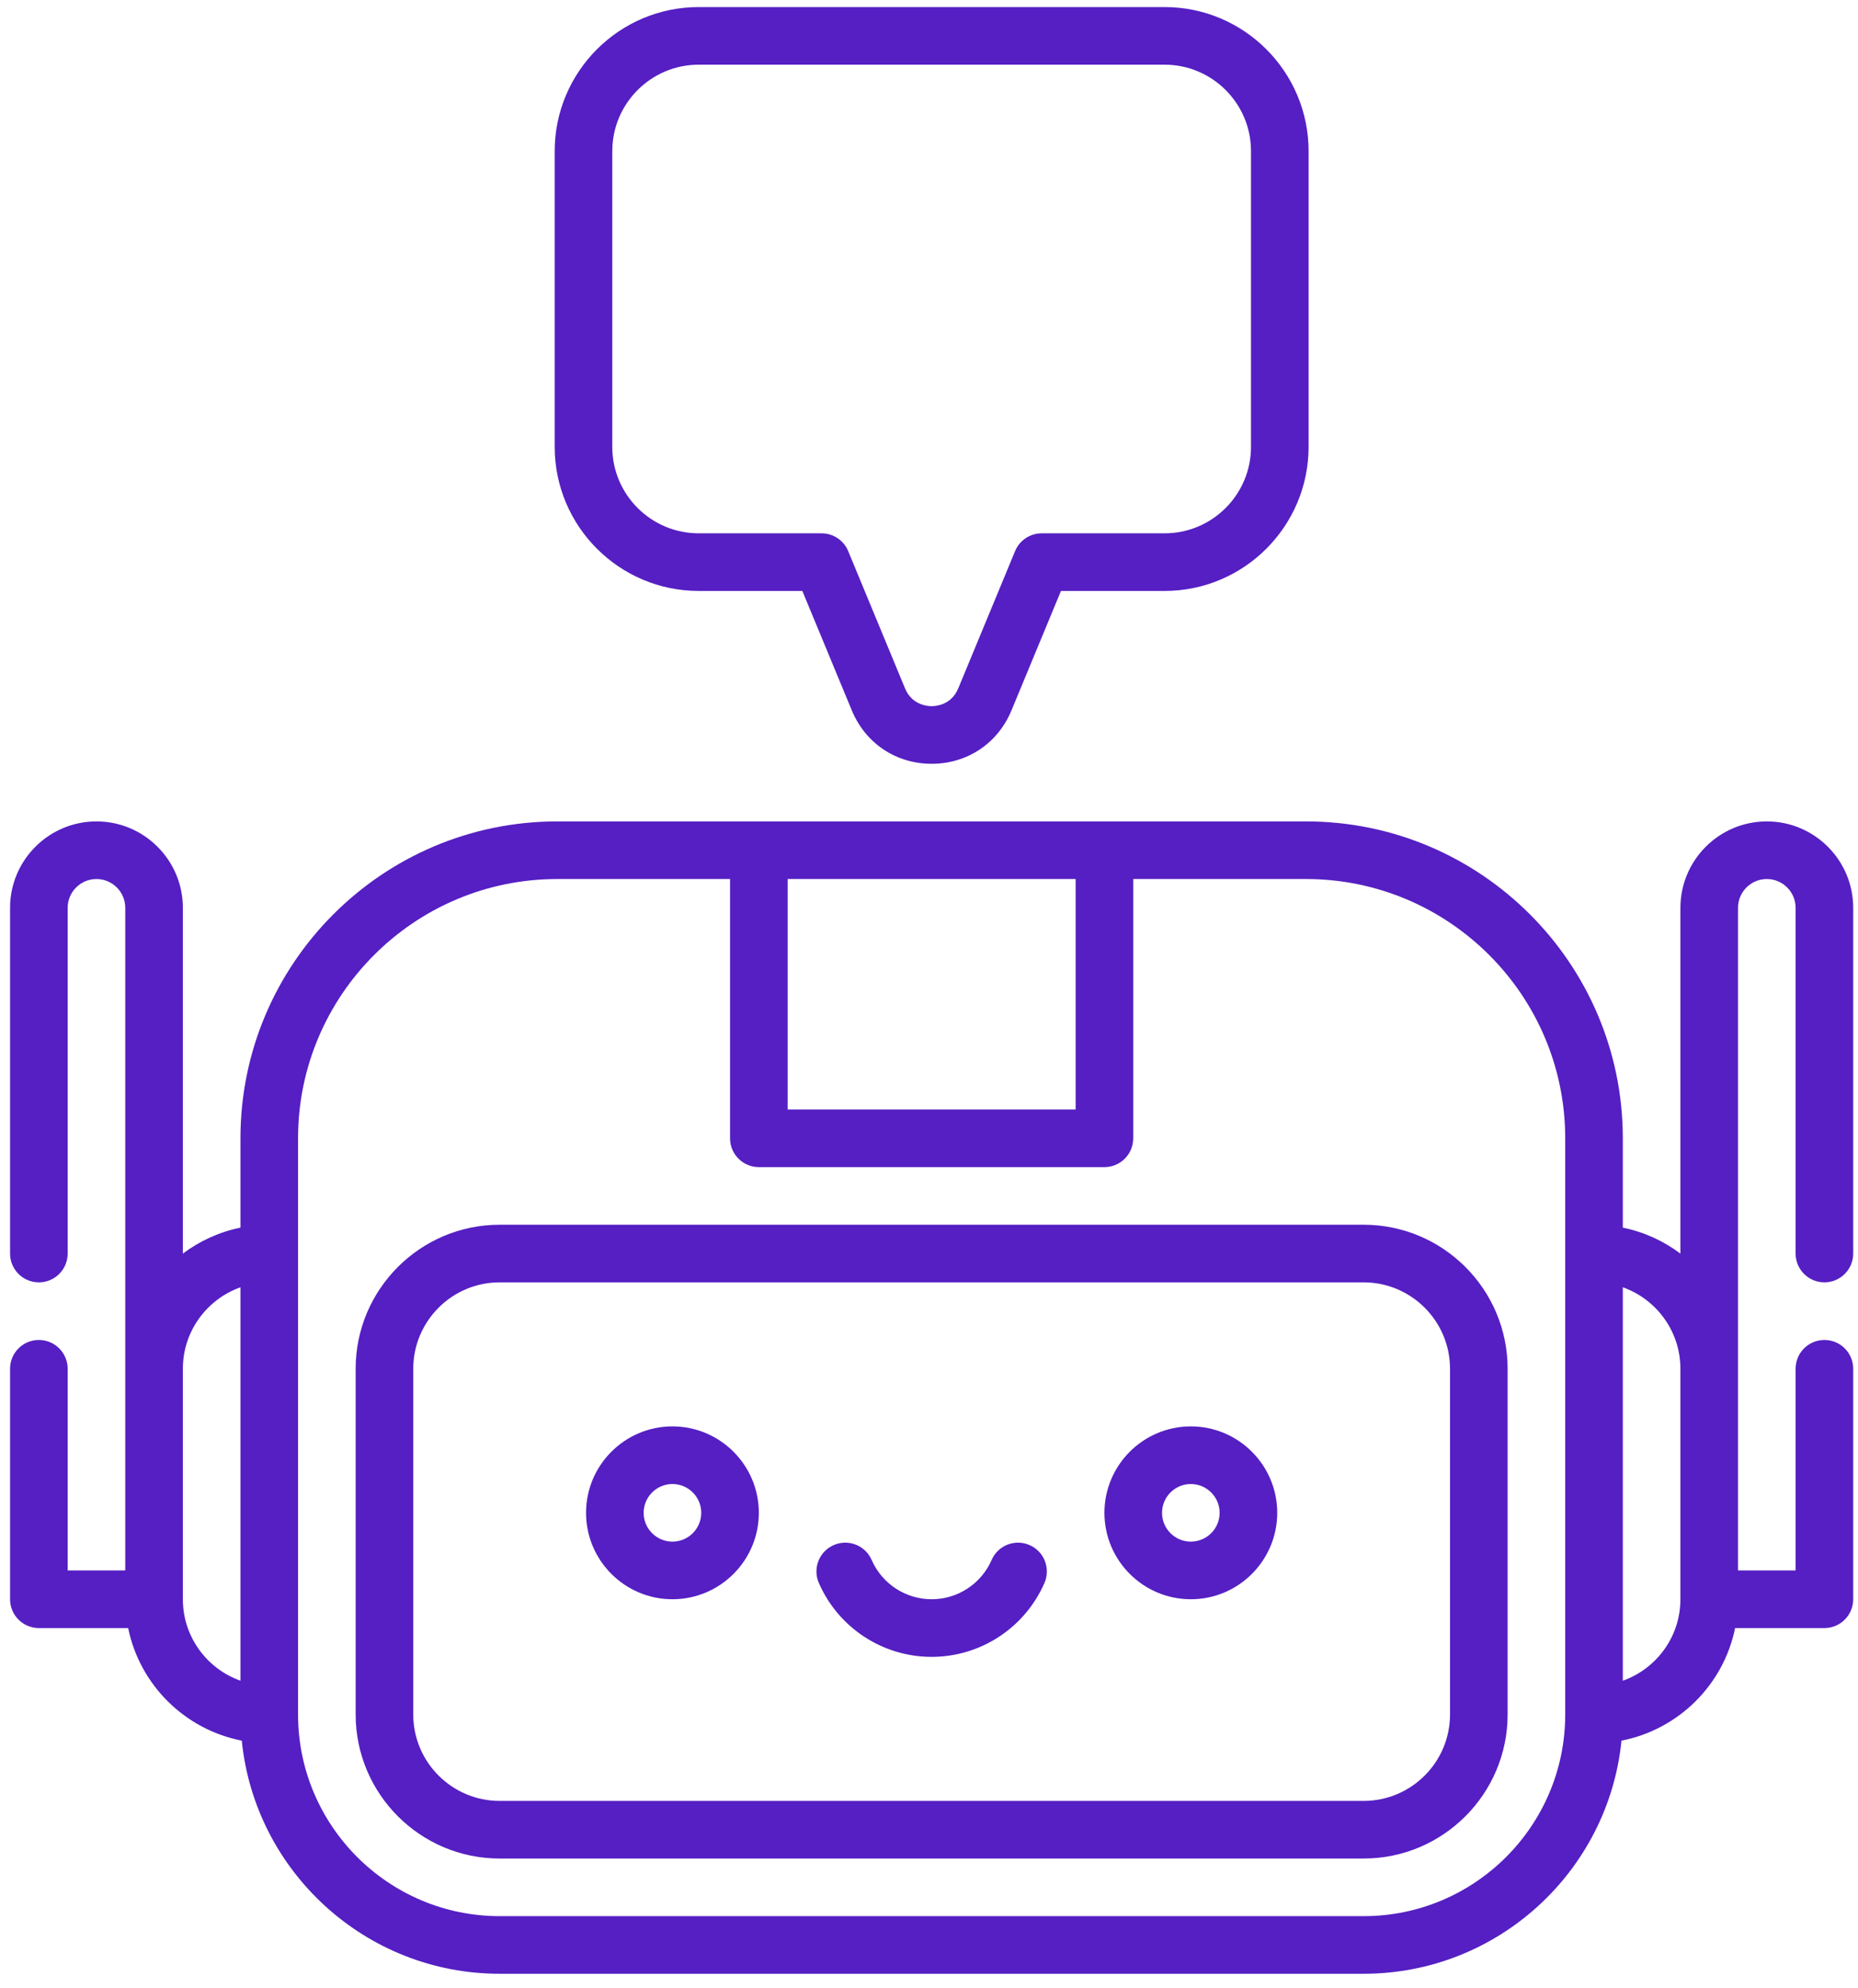
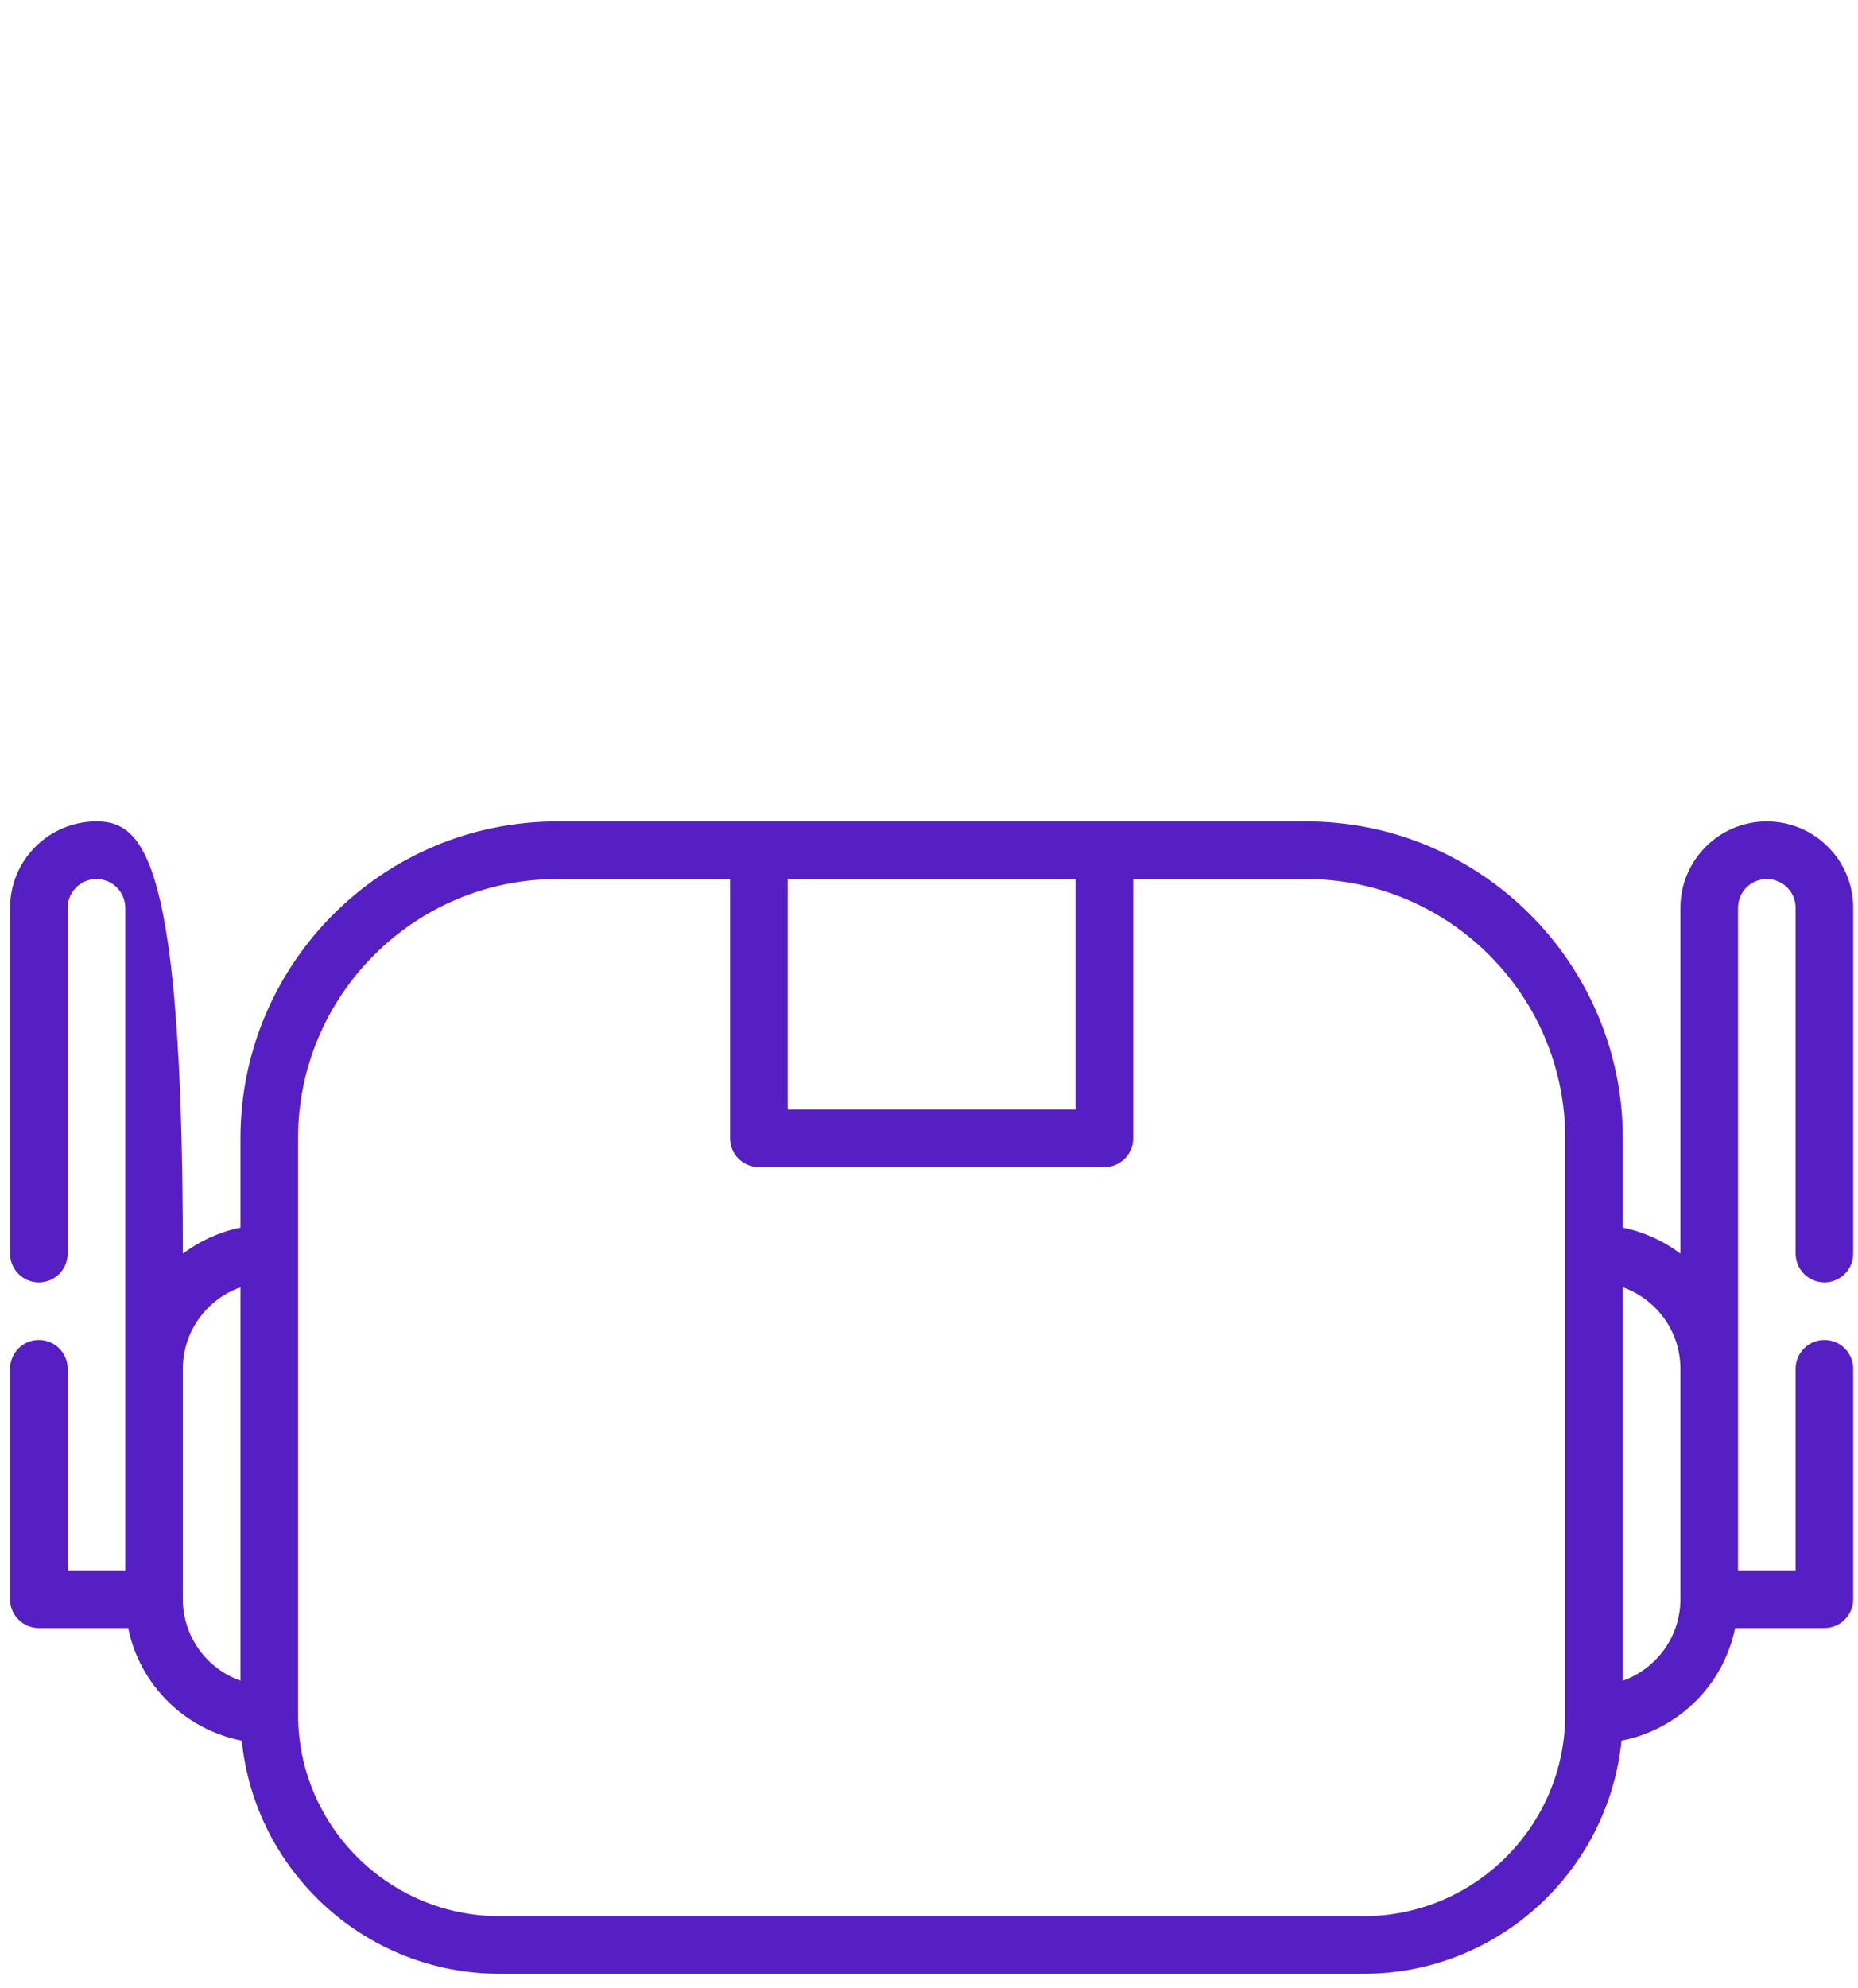
<svg xmlns="http://www.w3.org/2000/svg" width="86" height="92" viewBox="0 0 86 92" fill="none">
-   <path d="M31.125 66C28.92 66 27.126 67.794 27.126 69.999C27.126 72.204 28.92 73.998 31.125 73.998C33.33 73.998 35.124 72.204 35.124 69.999C35.124 67.794 33.33 66 31.125 66ZM31.125 71.332C30.39 71.332 29.792 70.734 29.792 69.999C29.792 69.264 30.39 68.666 31.125 68.666C31.86 68.666 32.458 69.264 32.458 69.999C32.458 70.734 31.86 71.332 31.125 71.332Z" fill="#551FC3" />
-   <path d="M55.119 66C52.914 66 51.12 67.794 51.12 69.999C51.12 72.204 52.914 73.998 55.119 73.998C57.324 73.998 59.118 72.204 59.118 69.999C59.118 67.794 57.324 66 55.119 66ZM55.119 71.332C54.384 71.332 53.786 70.734 53.786 69.999C53.786 69.264 54.384 68.666 55.119 68.666C55.854 68.666 56.452 69.264 56.452 69.999C56.452 70.734 55.854 71.332 55.119 71.332Z" fill="#551FC3" />
-   <path d="M63.117 56.669H23.127C19.452 56.669 16.462 59.658 16.462 63.334V79.33C16.462 83.005 19.452 85.995 23.127 85.995H63.117C66.792 85.995 69.782 83.005 69.782 79.33V63.334C69.782 59.658 66.792 56.669 63.117 56.669ZM67.116 79.33C67.116 81.535 65.322 83.329 63.117 83.329H23.127C20.922 83.329 19.128 81.535 19.128 79.33V63.334C19.128 61.129 20.922 59.335 23.127 59.335H63.117C65.322 59.335 67.116 61.129 67.116 63.334V79.33Z" fill="#551FC3" />
-   <path d="M84.445 59.335C85.182 59.335 85.778 58.738 85.778 58.002V42.006C85.778 39.801 83.984 38.007 81.779 38.007C79.574 38.007 77.78 39.801 77.78 42.006V58.005C77.005 57.422 76.099 57.004 75.114 56.803V52.67C75.114 44.584 68.536 38.007 60.451 38.007H25.793C17.708 38.007 11.13 44.584 11.13 52.67V56.803C10.145 57.004 9.239 57.422 8.464 58.005V42.006C8.464 39.801 6.67 38.007 4.465 38.007C2.26 38.007 0.466 39.801 0.466 42.006V58.002C0.466 58.738 1.062 59.335 1.799 59.335C2.535 59.335 3.132 58.738 3.132 58.002V42.006C3.132 41.27 3.73 40.673 4.465 40.673C5.2 40.673 5.798 41.27 5.798 42.006V72.665H3.132V63.334C3.132 62.597 2.535 62.001 1.799 62.001C1.062 62.001 0.466 62.597 0.466 63.334V73.998C0.466 74.734 1.062 75.331 1.799 75.331H5.932C6.468 77.959 8.555 80.028 11.191 80.54C11.799 86.589 16.92 91.327 23.127 91.327H63.117C69.324 91.327 74.445 86.589 75.053 80.54C77.69 80.028 79.777 77.959 80.312 75.331H84.445C85.182 75.331 85.778 74.734 85.778 73.998V63.334C85.778 62.597 85.182 62.001 84.445 62.001C83.709 62.001 83.112 62.597 83.112 63.334V72.665H80.446V42.006C80.446 41.27 81.044 40.673 81.779 40.673C82.514 40.673 83.112 41.27 83.112 42.006V58.002C83.112 58.738 83.709 59.335 84.445 59.335ZM11.13 77.767C9.578 77.217 8.464 75.736 8.464 73.998V63.334C8.464 61.596 9.578 60.114 11.13 59.564V77.767ZM36.457 40.673H49.787V51.337H36.457V40.673ZM72.448 79.33C72.448 84.475 68.262 88.661 63.117 88.661H23.127C17.982 88.661 13.796 84.475 13.796 79.33V52.67C13.796 46.054 19.178 40.673 25.793 40.673H33.791V52.67C33.791 53.406 34.388 54.003 35.124 54.003H51.12C51.856 54.003 52.453 53.406 52.453 52.67V40.673H60.451C67.066 40.673 72.448 46.054 72.448 52.67V79.33ZM77.78 73.998C77.78 75.736 76.666 77.217 75.114 77.767V59.564C76.666 60.114 77.78 61.596 77.78 63.334V73.998Z" fill="#551FC3" />
-   <path d="M32.34 27.343H37.137L39.428 32.872C40.059 34.395 41.474 35.341 43.123 35.341C44.771 35.341 46.186 34.395 46.817 32.872L49.108 27.343H53.905C57.58 27.343 60.57 24.353 60.57 20.677V6.992C60.57 3.317 57.58 0.327 53.905 0.327H32.34C28.665 0.327 25.675 3.317 25.675 6.992V20.677C25.675 24.353 28.665 27.343 32.34 27.343ZM28.341 6.992C28.341 4.787 30.135 2.993 32.34 2.993H53.905C56.11 2.993 57.904 4.787 57.904 6.992V20.677C57.904 22.883 56.11 24.677 53.905 24.677H48.217C47.678 24.677 47.191 25.001 46.985 25.499L44.354 31.852C44.038 32.615 43.331 32.675 43.122 32.675C42.913 32.675 42.207 32.615 41.891 31.852L39.259 25.499C39.053 25.001 38.567 24.677 38.028 24.677H32.34C30.134 24.677 28.34 22.883 28.34 20.677V6.992H28.341Z" fill="#551FC3" />
-   <path d="M47.655 71.491C46.98 71.196 46.194 71.504 45.9 72.179C45.417 73.284 44.327 73.998 43.122 73.998C41.918 73.998 40.828 73.284 40.345 72.179C40.05 71.504 39.264 71.196 38.59 71.491C37.915 71.786 37.607 72.572 37.902 73.246C38.809 75.322 40.858 76.664 43.122 76.664C45.386 76.664 47.436 75.322 48.343 73.246C48.638 72.572 48.33 71.786 47.655 71.491Z" fill="#551FC3" />
+   <path d="M84.445 59.335C85.182 59.335 85.778 58.738 85.778 58.002V42.006C85.778 39.801 83.984 38.007 81.779 38.007C79.574 38.007 77.78 39.801 77.78 42.006V58.005C77.005 57.422 76.099 57.004 75.114 56.803V52.67C75.114 44.584 68.536 38.007 60.451 38.007H25.793C17.708 38.007 11.13 44.584 11.13 52.67V56.803C10.145 57.004 9.239 57.422 8.464 58.005C8.464 39.801 6.67 38.007 4.465 38.007C2.26 38.007 0.466 39.801 0.466 42.006V58.002C0.466 58.738 1.062 59.335 1.799 59.335C2.535 59.335 3.132 58.738 3.132 58.002V42.006C3.132 41.27 3.73 40.673 4.465 40.673C5.2 40.673 5.798 41.27 5.798 42.006V72.665H3.132V63.334C3.132 62.597 2.535 62.001 1.799 62.001C1.062 62.001 0.466 62.597 0.466 63.334V73.998C0.466 74.734 1.062 75.331 1.799 75.331H5.932C6.468 77.959 8.555 80.028 11.191 80.54C11.799 86.589 16.92 91.327 23.127 91.327H63.117C69.324 91.327 74.445 86.589 75.053 80.54C77.69 80.028 79.777 77.959 80.312 75.331H84.445C85.182 75.331 85.778 74.734 85.778 73.998V63.334C85.778 62.597 85.182 62.001 84.445 62.001C83.709 62.001 83.112 62.597 83.112 63.334V72.665H80.446V42.006C80.446 41.27 81.044 40.673 81.779 40.673C82.514 40.673 83.112 41.27 83.112 42.006V58.002C83.112 58.738 83.709 59.335 84.445 59.335ZM11.13 77.767C9.578 77.217 8.464 75.736 8.464 73.998V63.334C8.464 61.596 9.578 60.114 11.13 59.564V77.767ZM36.457 40.673H49.787V51.337H36.457V40.673ZM72.448 79.33C72.448 84.475 68.262 88.661 63.117 88.661H23.127C17.982 88.661 13.796 84.475 13.796 79.33V52.67C13.796 46.054 19.178 40.673 25.793 40.673H33.791V52.67C33.791 53.406 34.388 54.003 35.124 54.003H51.12C51.856 54.003 52.453 53.406 52.453 52.67V40.673H60.451C67.066 40.673 72.448 46.054 72.448 52.67V79.33ZM77.78 73.998C77.78 75.736 76.666 77.217 75.114 77.767V59.564C76.666 60.114 77.78 61.596 77.78 63.334V73.998Z" fill="#551FC3" />
</svg>